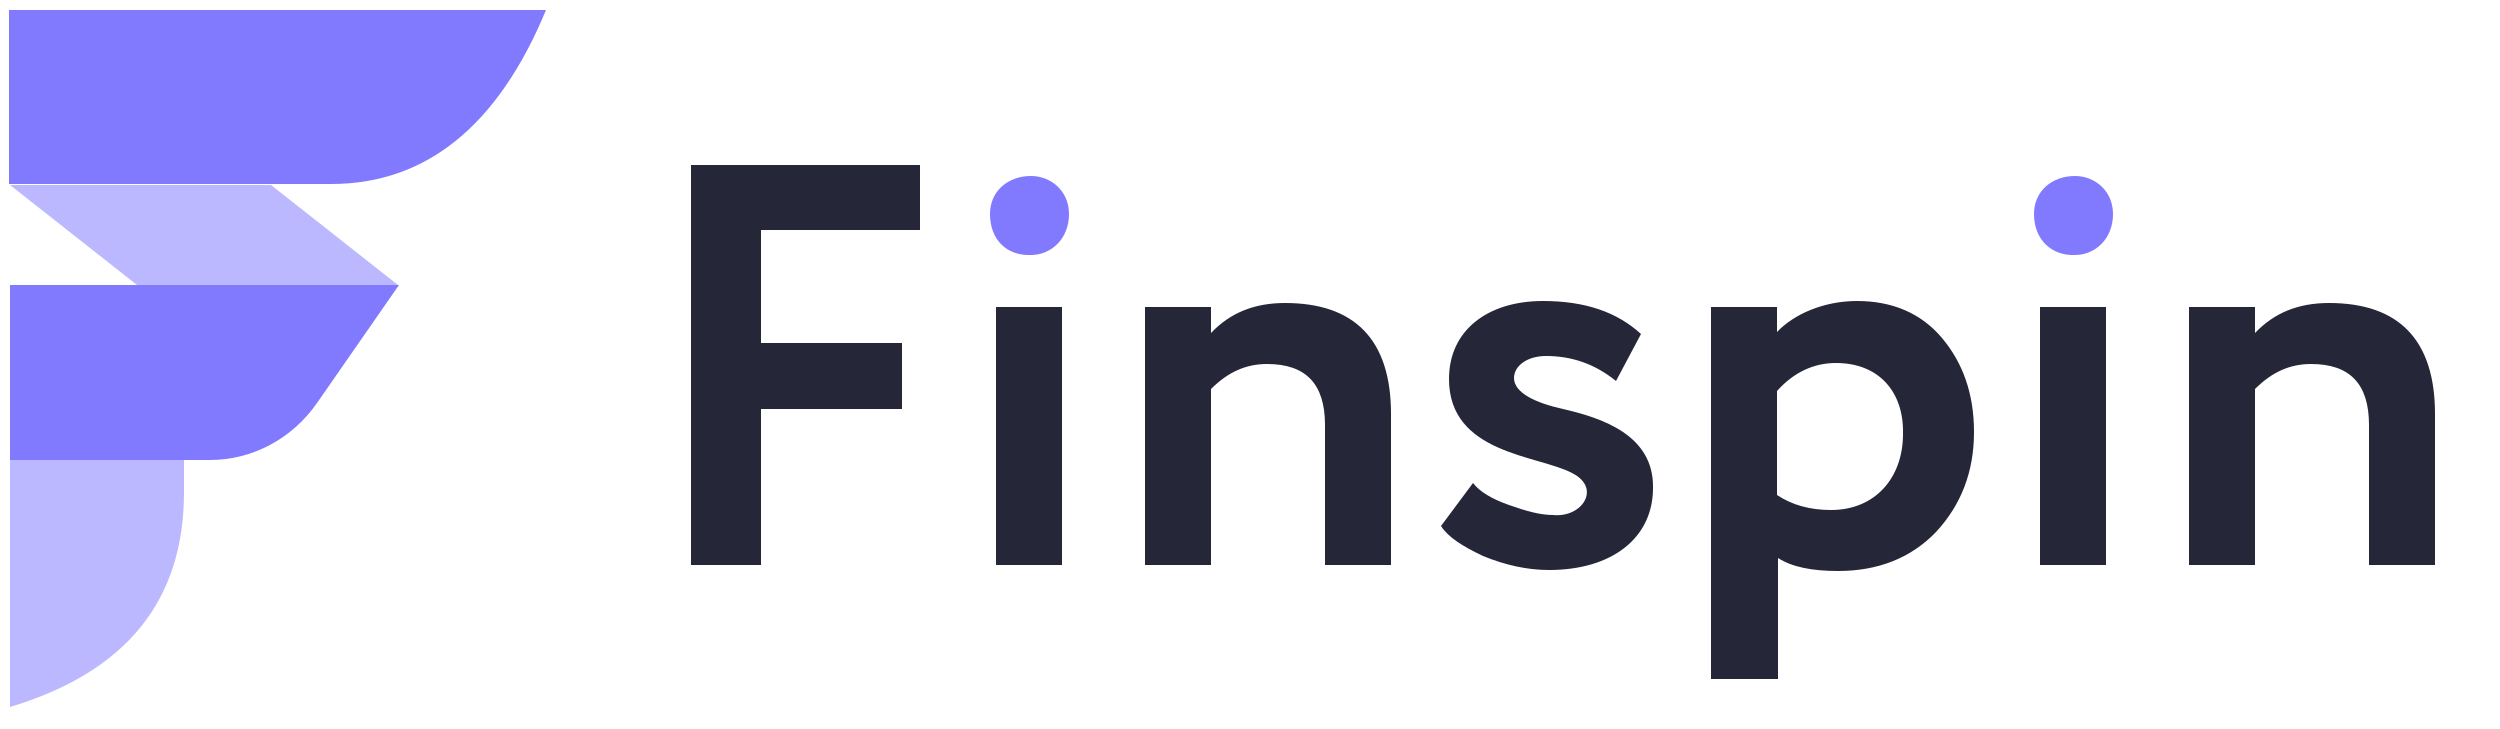
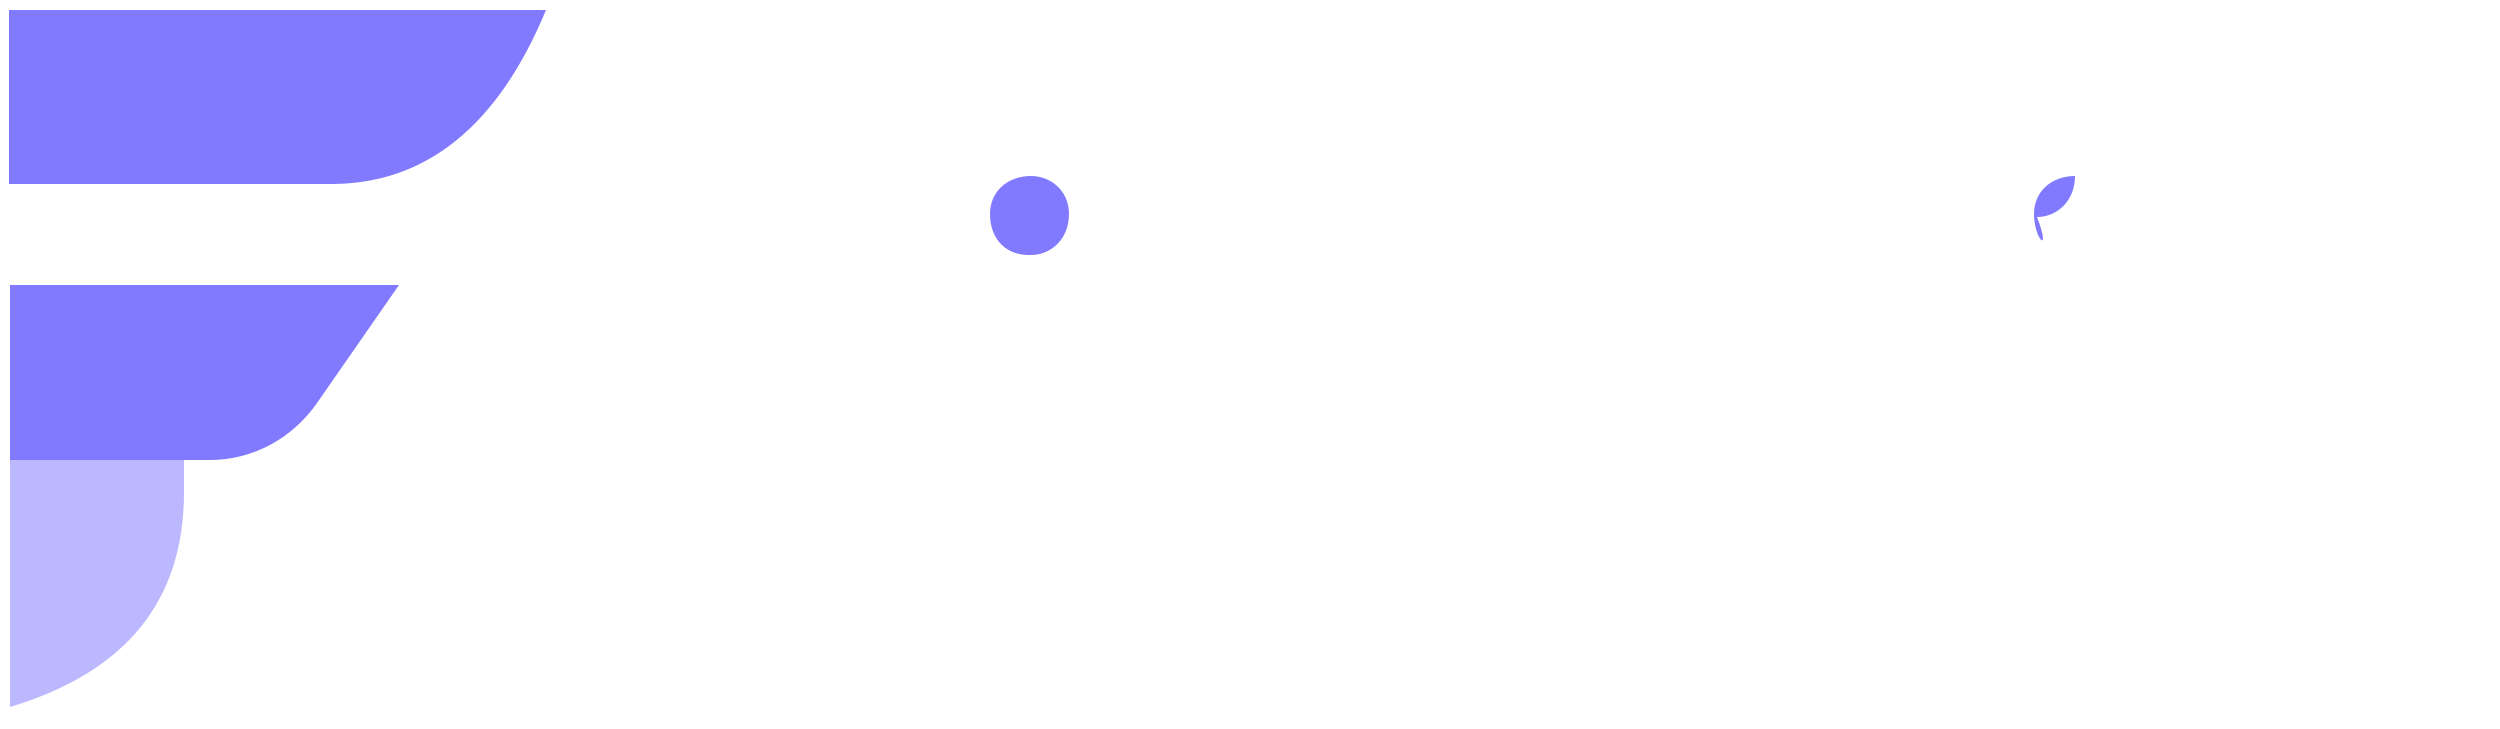
<svg xmlns="http://www.w3.org/2000/svg" version="1.1" id="Слой_1" x="0px" y="0px" width="250px" height="72.9px" viewBox="0 0 250 72.9" style="enable-background:new 0 0 250 72.9;" xml:space="preserve">
  <style type="text/css">
	.st0{fill-rule:evenodd;clip-rule:evenodd;fill:#BCB8FF;}
	.st1{fill-rule:evenodd;clip-rule:evenodd;fill:#817AFF;}
	.st2{fill-rule:evenodd;clip-rule:evenodd;fill:#252638;}
</style>
  <title>Logo 150x45</title>
  <desc>Created with Sketch.</desc>
  <g id="Logo-150x45">
    <g id="Finspin-logo" transform="translate(0, 1)">
      <g id="Group-9-Copy">
        <g id="Group-2-Copy">
          <path id="Rectangle-5" class="st0" d="M1,44.9v24.8c11.6-3.5,17.4-10.6,17.4-21.5c0-1.4,0-2.5,0-3.4H1z" />
          <path id="Rectangle" class="st1" d="M1,27.5h38.9l-8.2,11.8C29.2,42.9,25.2,45,21,45H1V27.5z" />
          <path class="st1" d="M1,0h53.6c-4.8,11.6-12,17.4-21.5,17.4c-9.7,0-20.4,0-32.2,0V0z" />
-           <polygon id="Rectangle-6" class="st0" points="1,17.5 27.1,17.5 39.8,27.5 13.7,27.5     " />
        </g>
-         <path id="Finspin" class="st2" d="M76.1,55.5h-7v-40H92V22H76.1v11.3h14.1v6.6H76.1V55.5z M106.2,55.5h-6.6V29.7h6.6V55.5z      M121.1,55.5h-6.6V29.7h6.6v2.6c1.9-2,4.3-3,7.4-3c7,0,10.6,3.7,10.6,11.1v15.1h-6.6v-14c0-4.1-1.9-6.1-5.8-6.1     c-2.1,0-3.9,0.8-5.6,2.5V55.5z M144.9,36.9c0-4.9,3.9-7.8,9.4-7.8c4.2,0,7.4,1.1,9.8,3.3l-2.5,4.7c-2.1-1.7-4.4-2.5-7-2.5     c-1.9,0-3.2,1-3.2,2.2c0,1.5,2.2,2.5,4.9,3.1c3.9,0.9,9.1,2.6,9,7.9c0,5-4.1,8.2-10.4,8.2c-2.2,0-4.4-0.5-6.6-1.4     c-2.1-1-3.5-1.9-4.2-3l3.2-4.3c0.7,0.9,1.9,1.6,3.6,2.2c1.7,0.6,3.1,1,4.4,1c2.9,0.3,4.9-2.7,1.9-4.2     C153.8,44.5,144.9,44.4,144.9,36.9z M177.7,66.9h-6.6V29.7h6.6v2.5c1.7-1.8,4.7-3.1,8-3.1c3.5,0,6.4,1.2,8.5,3.7     c2.1,2.5,3.2,5.6,3.2,9.4c0,4-1.3,7.3-3.8,10c-2.5,2.6-5.8,3.9-9.8,3.9c-2.6,0-4.6-0.4-6-1.3V66.9z M183.6,35.3     c-2.2,0-4.2,0.9-5.9,2.8v10.4c1.5,1,3.3,1.5,5.4,1.5c4.4,0,7.2-3.2,7.2-7.6C190.4,38.2,187.9,35.3,183.6,35.3z M210.6,55.5h-6.6     V29.7h6.6V55.5z M225.5,55.5h-6.6V29.7h6.6v2.6c1.9-2,4.3-3,7.4-3c7,0,10.6,3.7,10.6,11.1v15.1h-6.6v-14c0-4.1-1.9-6.1-5.8-6.1     c-2.1,0-3.9,0.8-5.6,2.5V55.5z" />
        <path id="Path" class="st1" d="M99,20.4c0-2.3,1.8-3.8,4.1-3.8c2,0,3.8,1.5,3.8,3.8c0,2.5-1.8,4.1-3.8,4.1     C100.7,24.6,99,23,99,20.4z" />
-         <path class="st1" d="M203.4,20.4c0-2.3,1.8-3.8,4.1-3.8c2,0,3.8,1.5,3.8,3.8c0,2.5-1.8,4.1-3.8,4.1     C205.2,24.6,203.4,23,203.4,20.4z" />
+         <path class="st1" d="M203.4,20.4c0-2.3,1.8-3.8,4.1-3.8c0,2.5-1.8,4.1-3.8,4.1     C205.2,24.6,203.4,23,203.4,20.4z" />
      </g>
    </g>
  </g>
</svg>